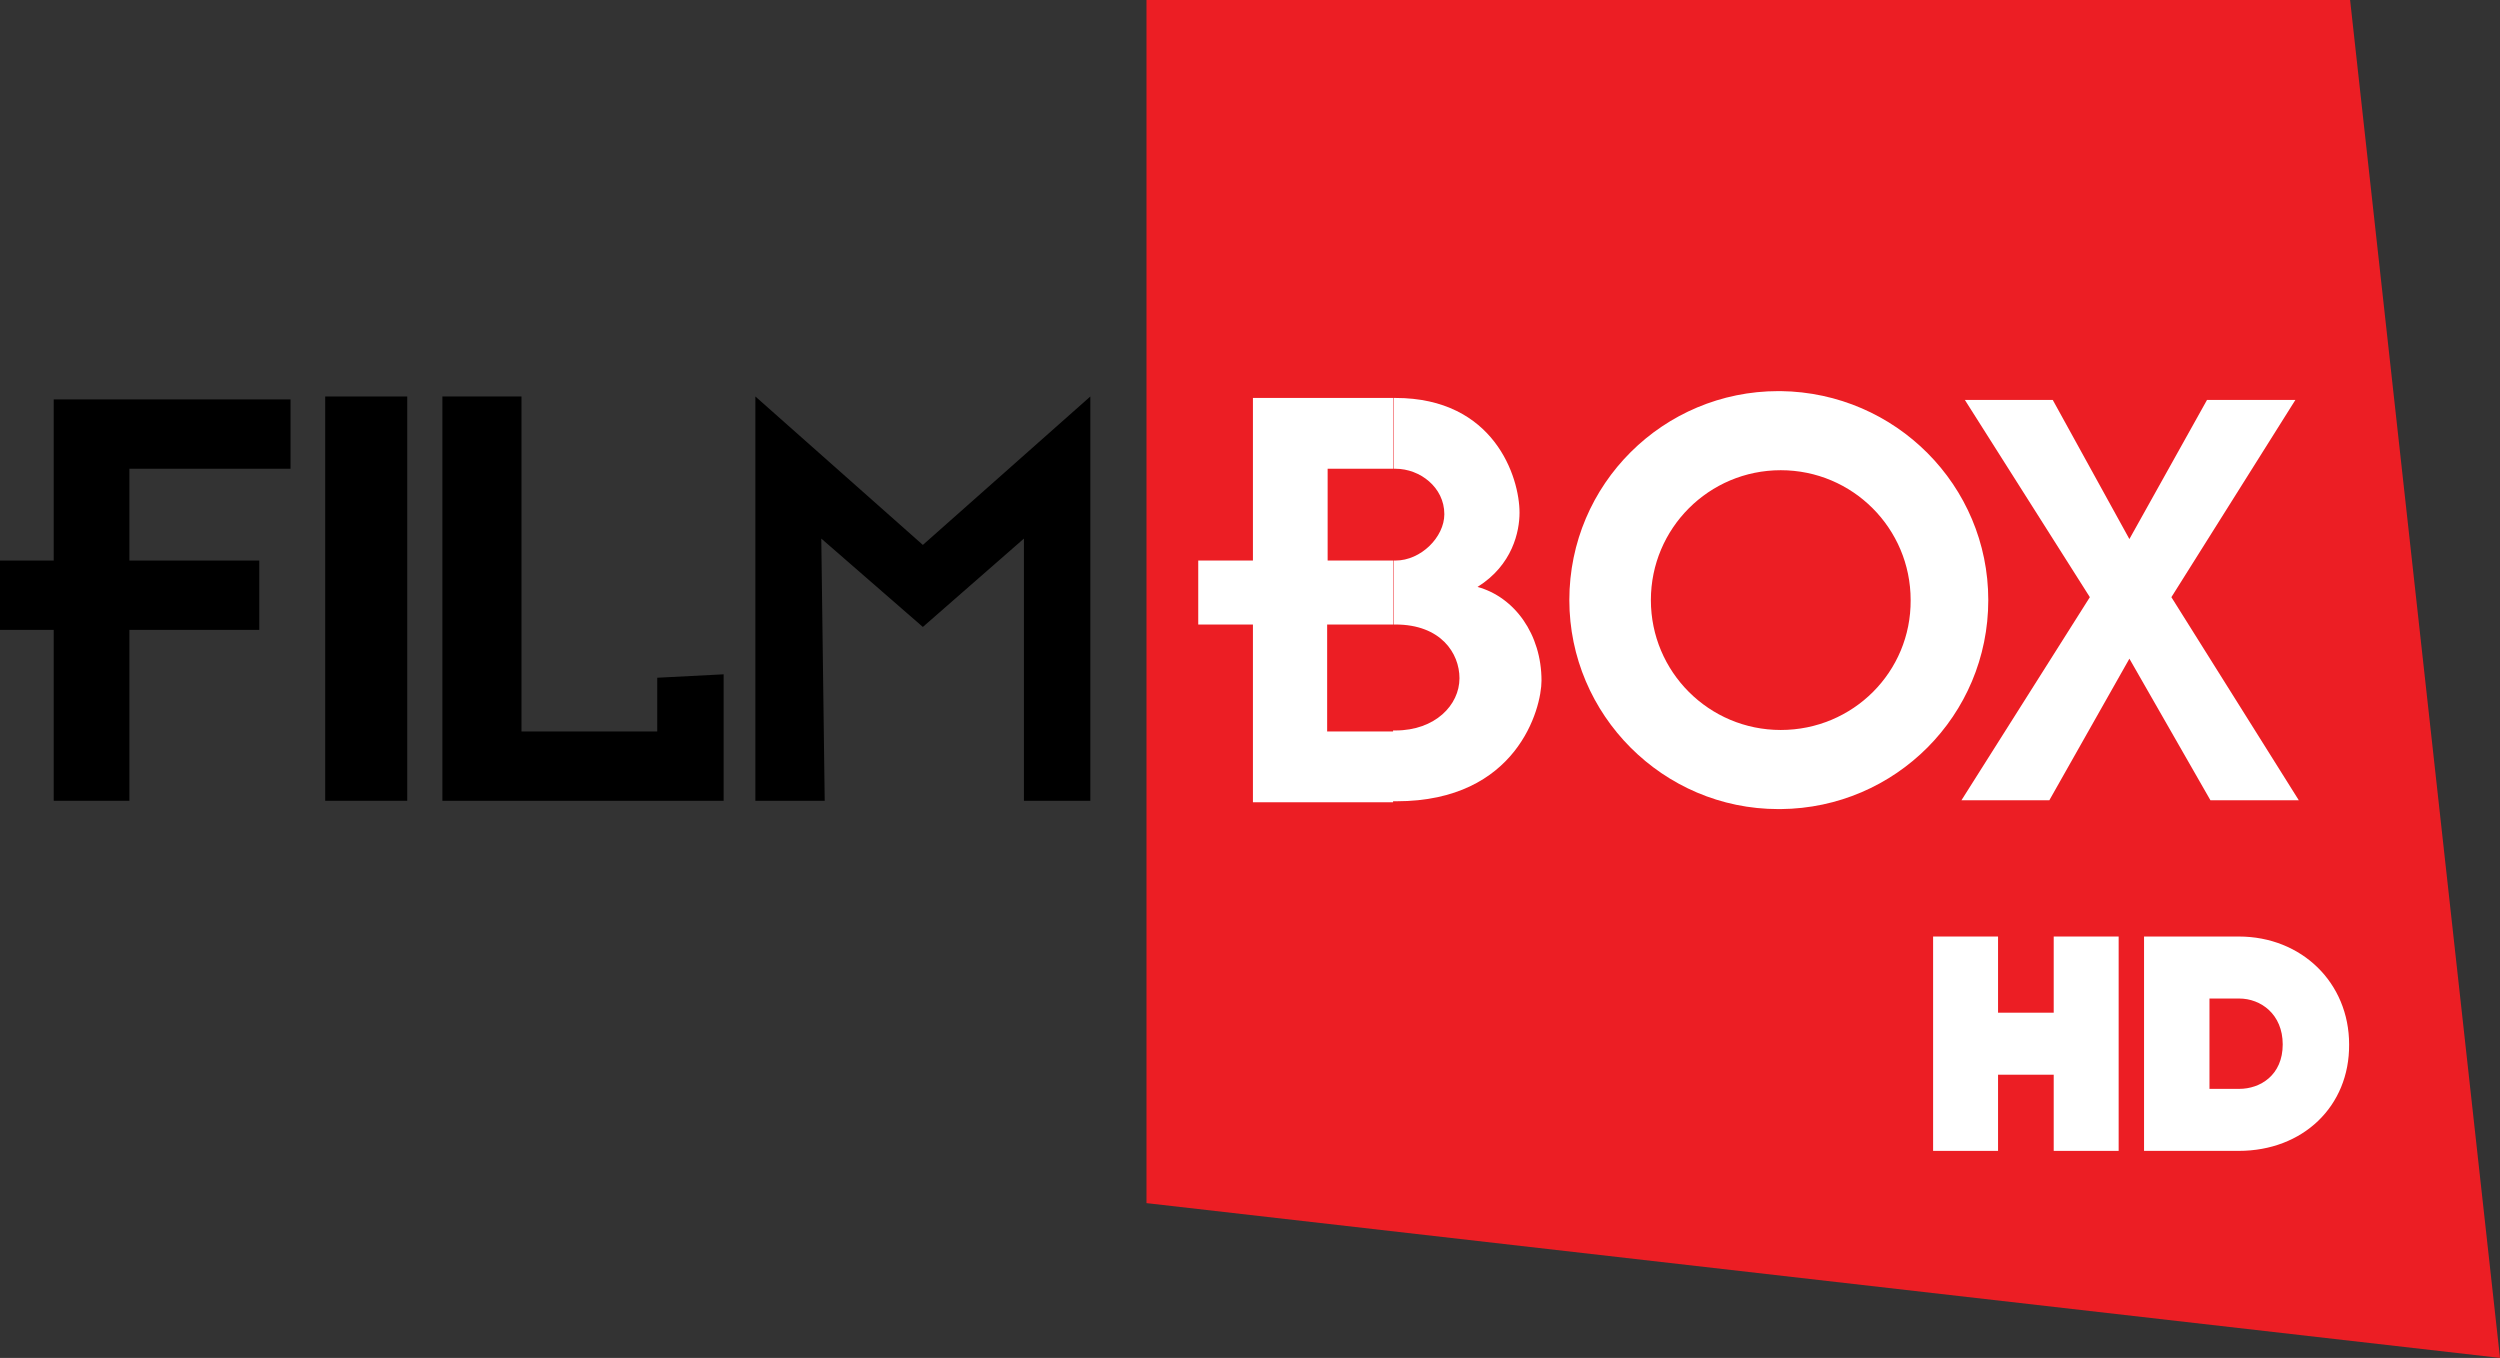
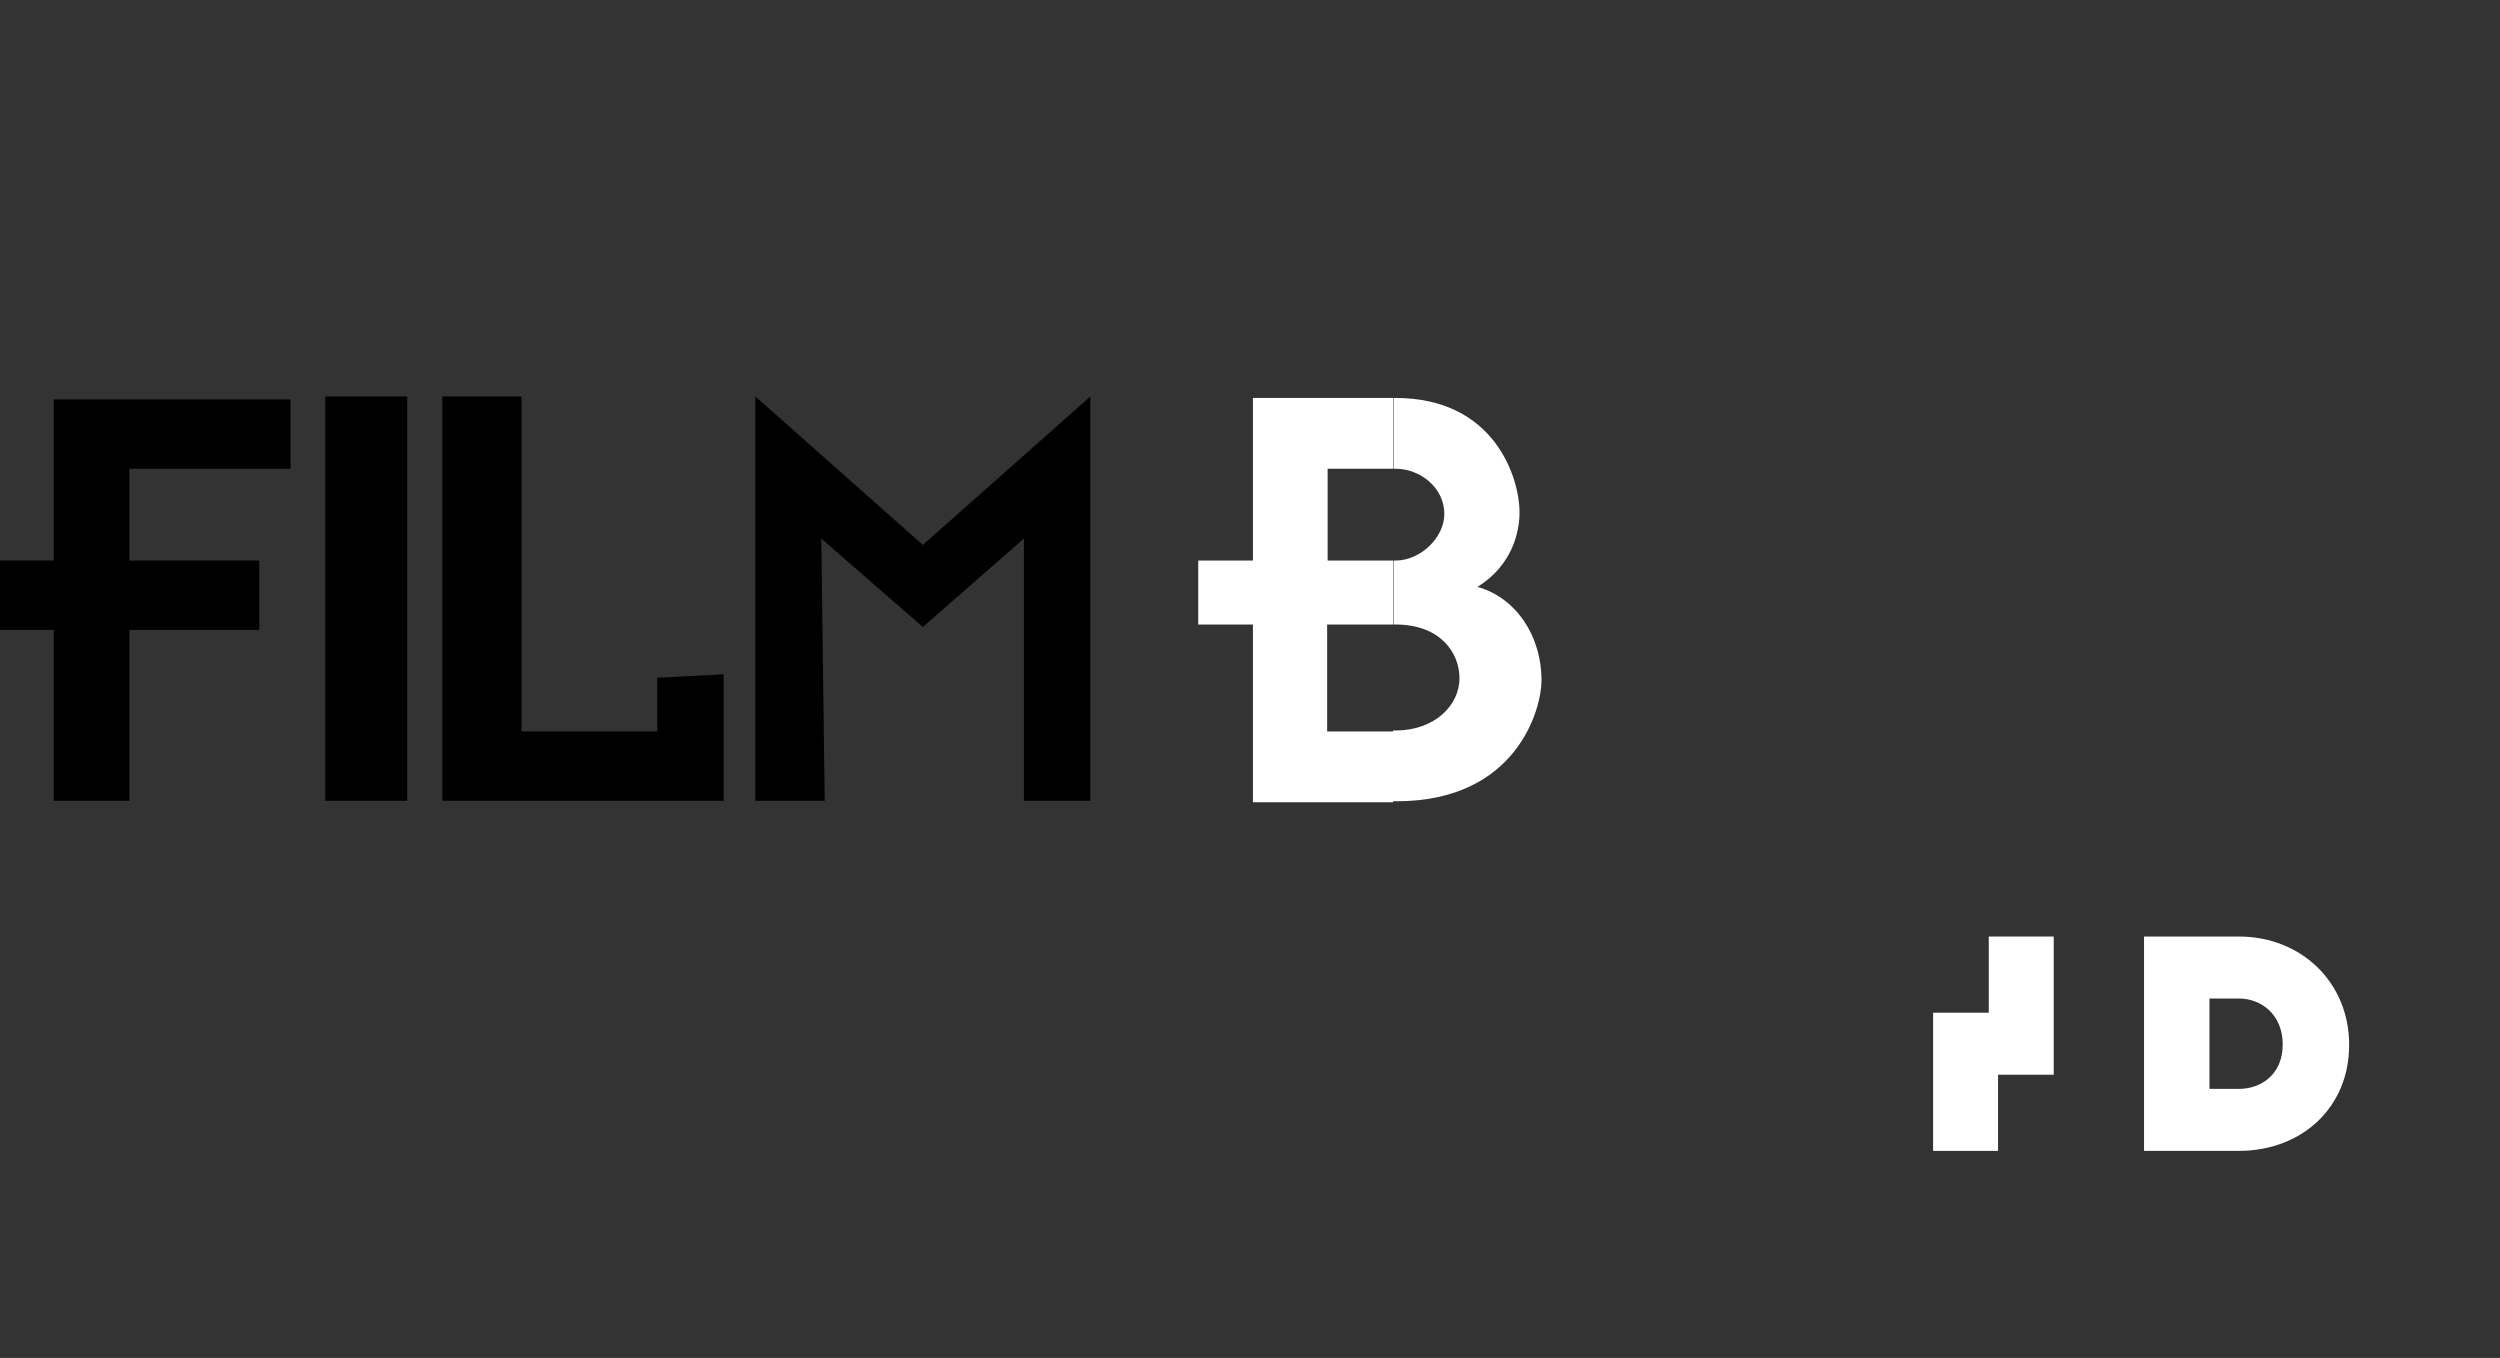
<svg xmlns="http://www.w3.org/2000/svg" version="1.1" id="Layer_1" x="0px" y="0px" viewBox="0 0 512 278.1" style="enable-background:new 0 0 512 278.1;" xml:space="preserve">
  <rect x="0" y="0" width="512" height="278.1" fill="#333333" stroke="none" />
  <style type="text/css">
	.st0{fill:#EC1E24;}
	.st1{fill-rule:evenodd;clip-rule:evenodd;}
	.st2{fill:none;}
	.st3{fill-rule:evenodd;clip-rule:evenodd;fill:#FFFFFF;}
	.st4{fill:#FFFFFF;}
</style>
  <g>
-     <polygon class="st0" points="234.8,246.4 512,278.1 481.3,0 234.8,0  " />
    <g>
      <polygon class="st1" points="11,164 11,129 0,129 0,114.8 11,114.8 11,81.8 59.5,81.8 59.5,96 26.5,96 26.5,114.8 53.1,114.8     53.1,129 26.5,129 26.5,164   " />
      <rect x="66.6" y="81.2" class="st1" width="16.8" height="82.8" />
      <polygon class="st1" points="148.2,164 90.6,164 90.6,81.2 106.8,81.2 106.8,149.8 134.6,149.8 134.6,138.8 148.2,138.1   " />
      <polygon class="st1" points="223.3,164 209.7,164 209.7,110.3 189,128.4 168.2,110.3 168.9,164 154.7,164 154.7,81.2 189,111.6     223.3,81.2   " />
    </g>
-     <rect x="234.8" class="st2" width="243.7" height="246.8" />
    <g>
      <g>
-         <polygon class="st3" points="436.1,134.9 419.7,163.9 401.7,163.9 428,122.3 402.4,81.9 420.4,81.9 436.1,110.4 452,81.9      470.1,81.9 444.7,122.3 470.8,163.9 452.7,163.9    " />
-       </g>
+         </g>
      <g>
        <path class="st3" d="M285.8,127.9c0,0-0.2,0-0.5,0v-13.1h0.5c5.2,0,10-4.8,10-9.5c0-5.5-5-9.3-10-9.3h-0.5V81.5     c0.2,0,0.5,0,0.5,0c20.2,0,25.4,16.2,25.4,23.5c0,3.8-1.4,10.7-8.6,15.2c7.6,2.1,13.1,9.7,13.1,19.2c0,5.7-5,24.7-29.7,24.7     c-0.2,0-0.5,0-0.7,0v-14.5h0.5c8.1,0,13.1-5.2,13.1-10.7C298.9,133.8,295.1,127.9,285.8,127.9z M285.3,127.9     c-3.3,0-13.5,0-13.5,0v21.9h13.5v14.5c-5,0-28.7,0-28.7,0v-36.4h-11.2l0-13.1h11.2l0-33.3c0,0,23.5,0,28.8,0V96h-13.5v18.8h13.5     V127.9z" />
      </g>
      <g>
-         <path class="st3" d="M364.7,149.5L364.7,149.5v16.2c23.5-0.2,42.5-19.2,42.5-42.8c0-23.5-19-42.5-42.5-42.8v16.2l0,0     c14.7,0,26.6,11.9,26.6,26.6C391.4,137.6,379.5,149.5,364.7,149.5z M364.7,149.5c-14.7,0-26.6-11.9-26.6-26.6     c0-14.7,11.9-26.6,26.6-26.6V80.1c0,0-0.2,0-0.5,0c-23.5,0-42.8,19-42.8,42.8c0,23.5,19.2,42.8,42.8,42.8c0.2,0,0.5,0,0.5,0     V149.5z" />
-       </g>
+         </g>
    </g>
    <g>
-       <path class="st4" d="M433.9,235.7h-13.3v-15.6h-11.4v15.6h-13.3v-43.9h13.3v15.6h11.4v-15.6h13.3V235.7z" />
+       <path class="st4" d="M433.9,235.7h-13.3v-15.6h-11.4v15.6h-13.3v-43.9v15.6h11.4v-15.6h13.3V235.7z" />
    </g>
    <path class="st4" d="M458.5,235.7h-19.4v-43.9h19.4c12.9,0,22.6,9.5,22.6,22.1C481.2,226.6,471.6,235.7,458.5,235.7z M452.5,223   h6.1c4.3,0,8.9-2.8,8.9-9.1c0-6.2-4.5-9.4-8.9-9.4h-6.1V223z" />
  </g>
</svg>